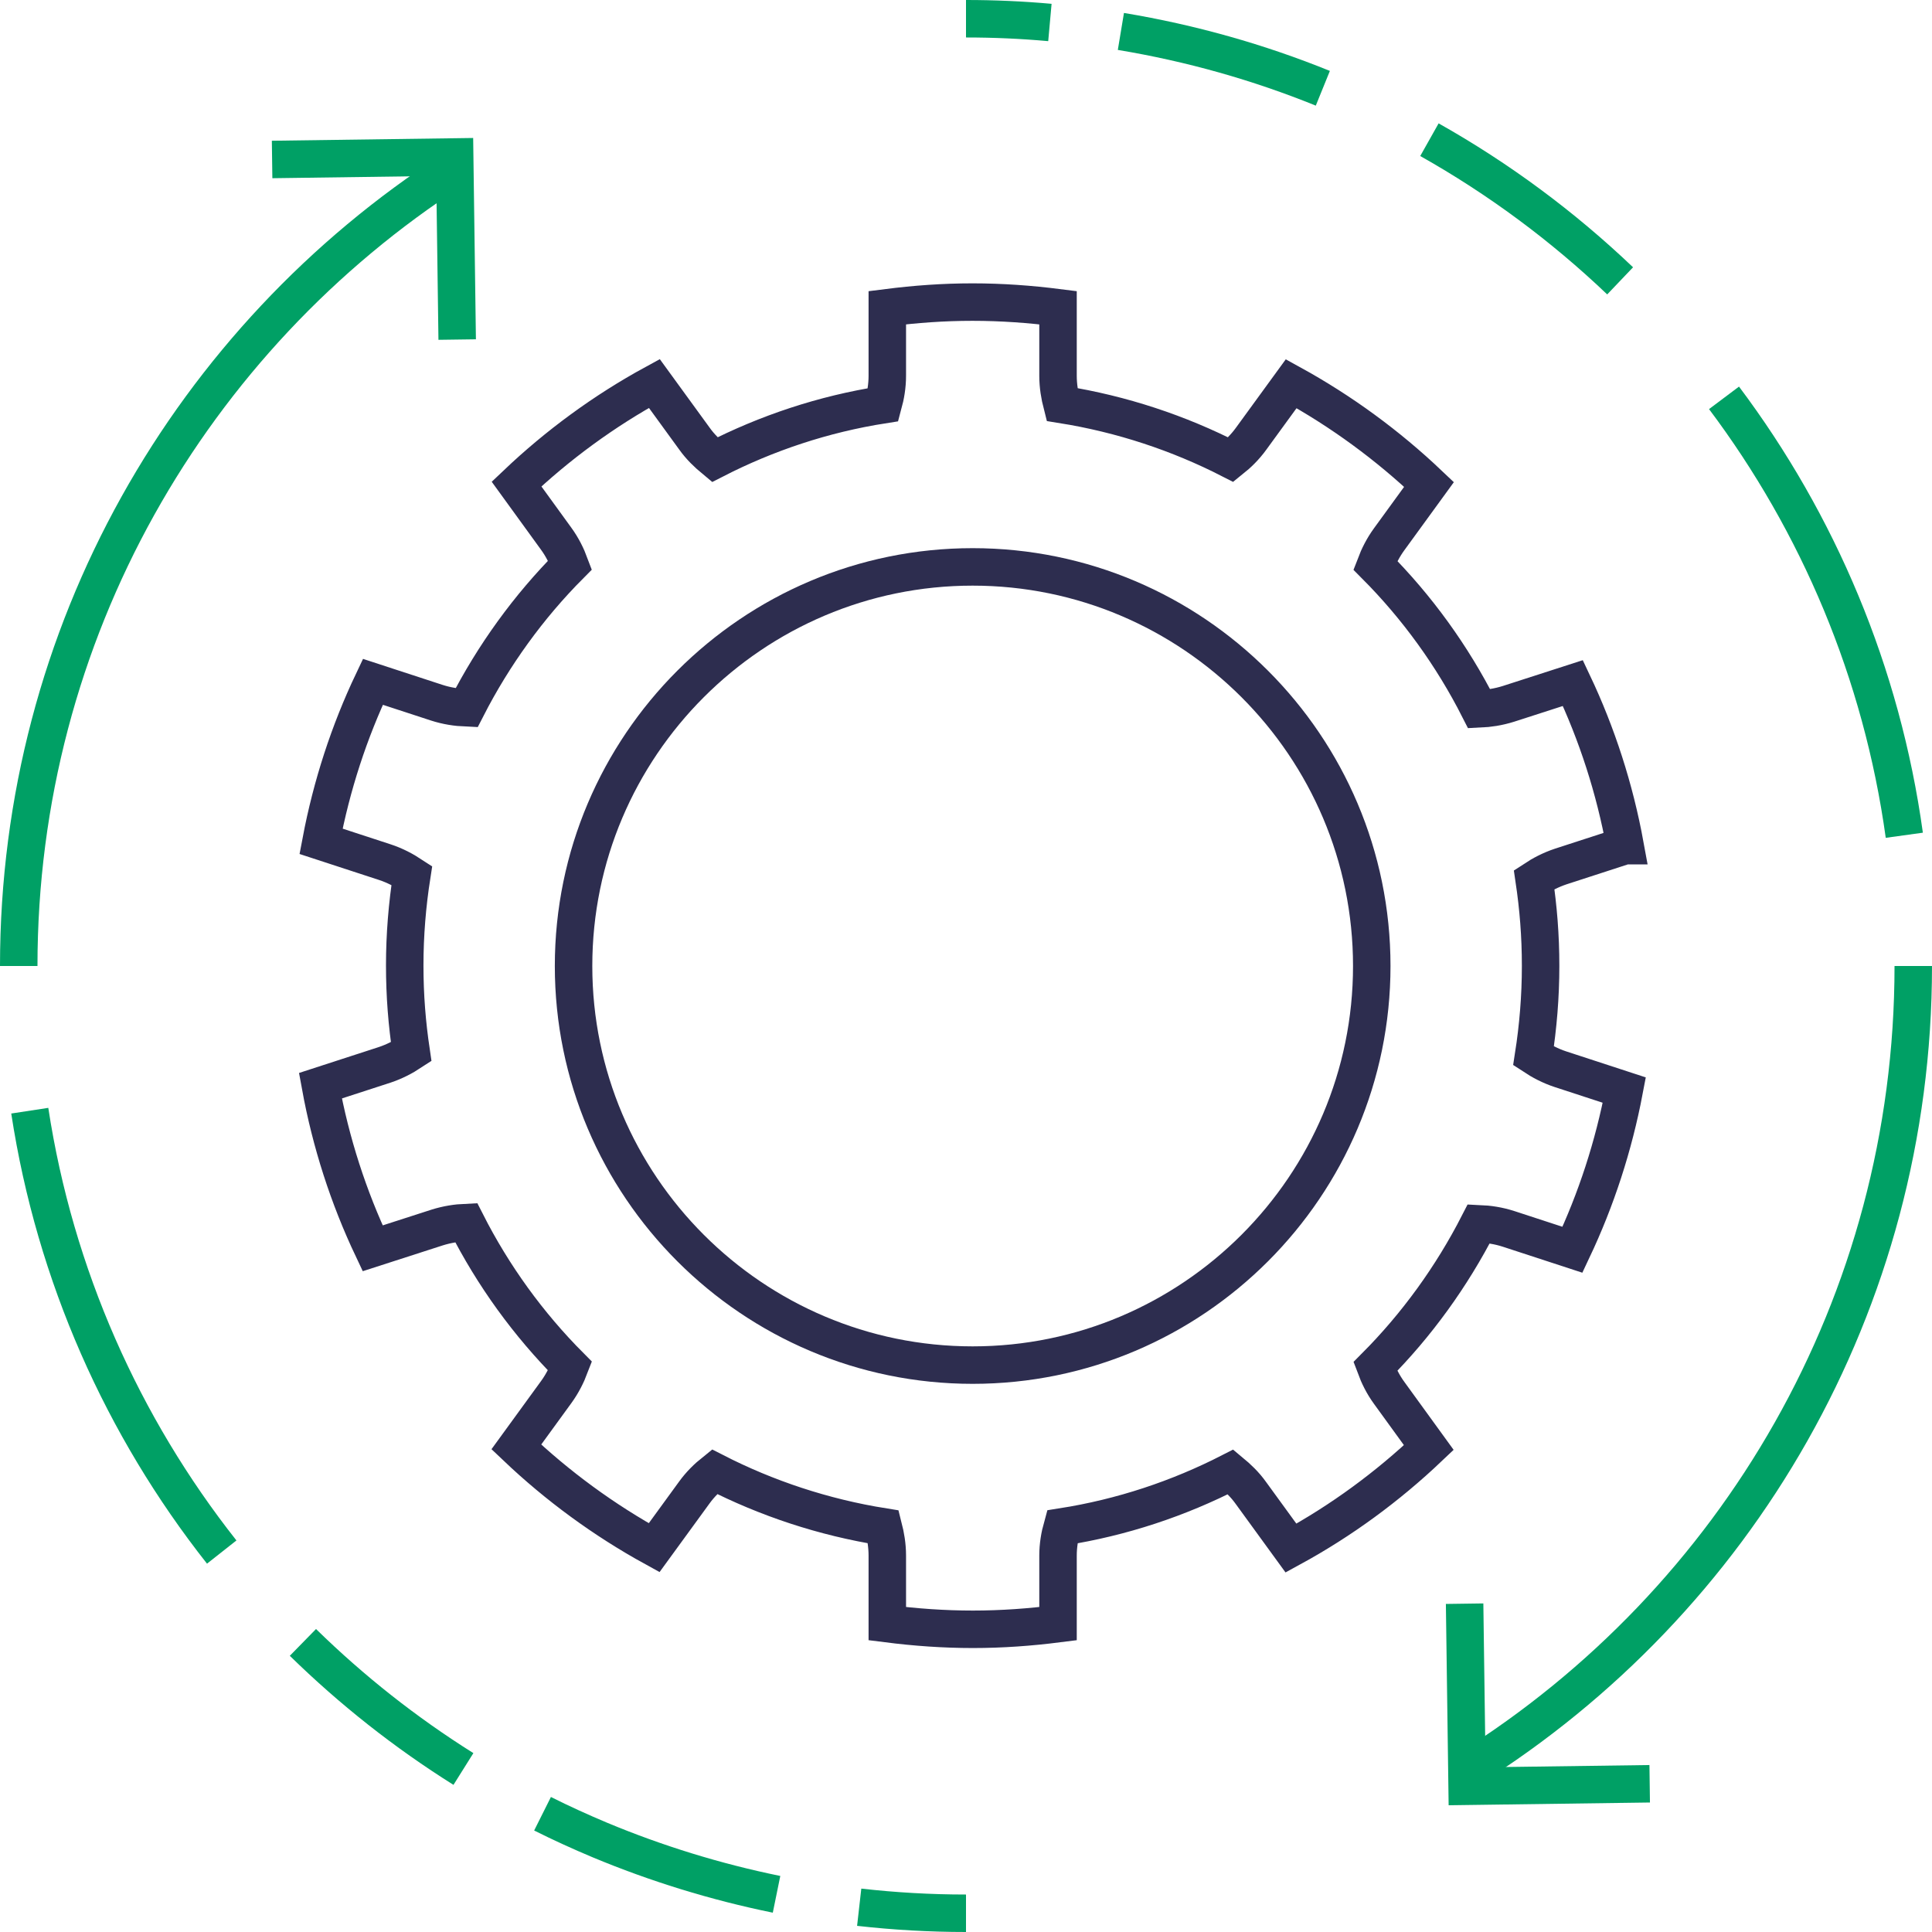
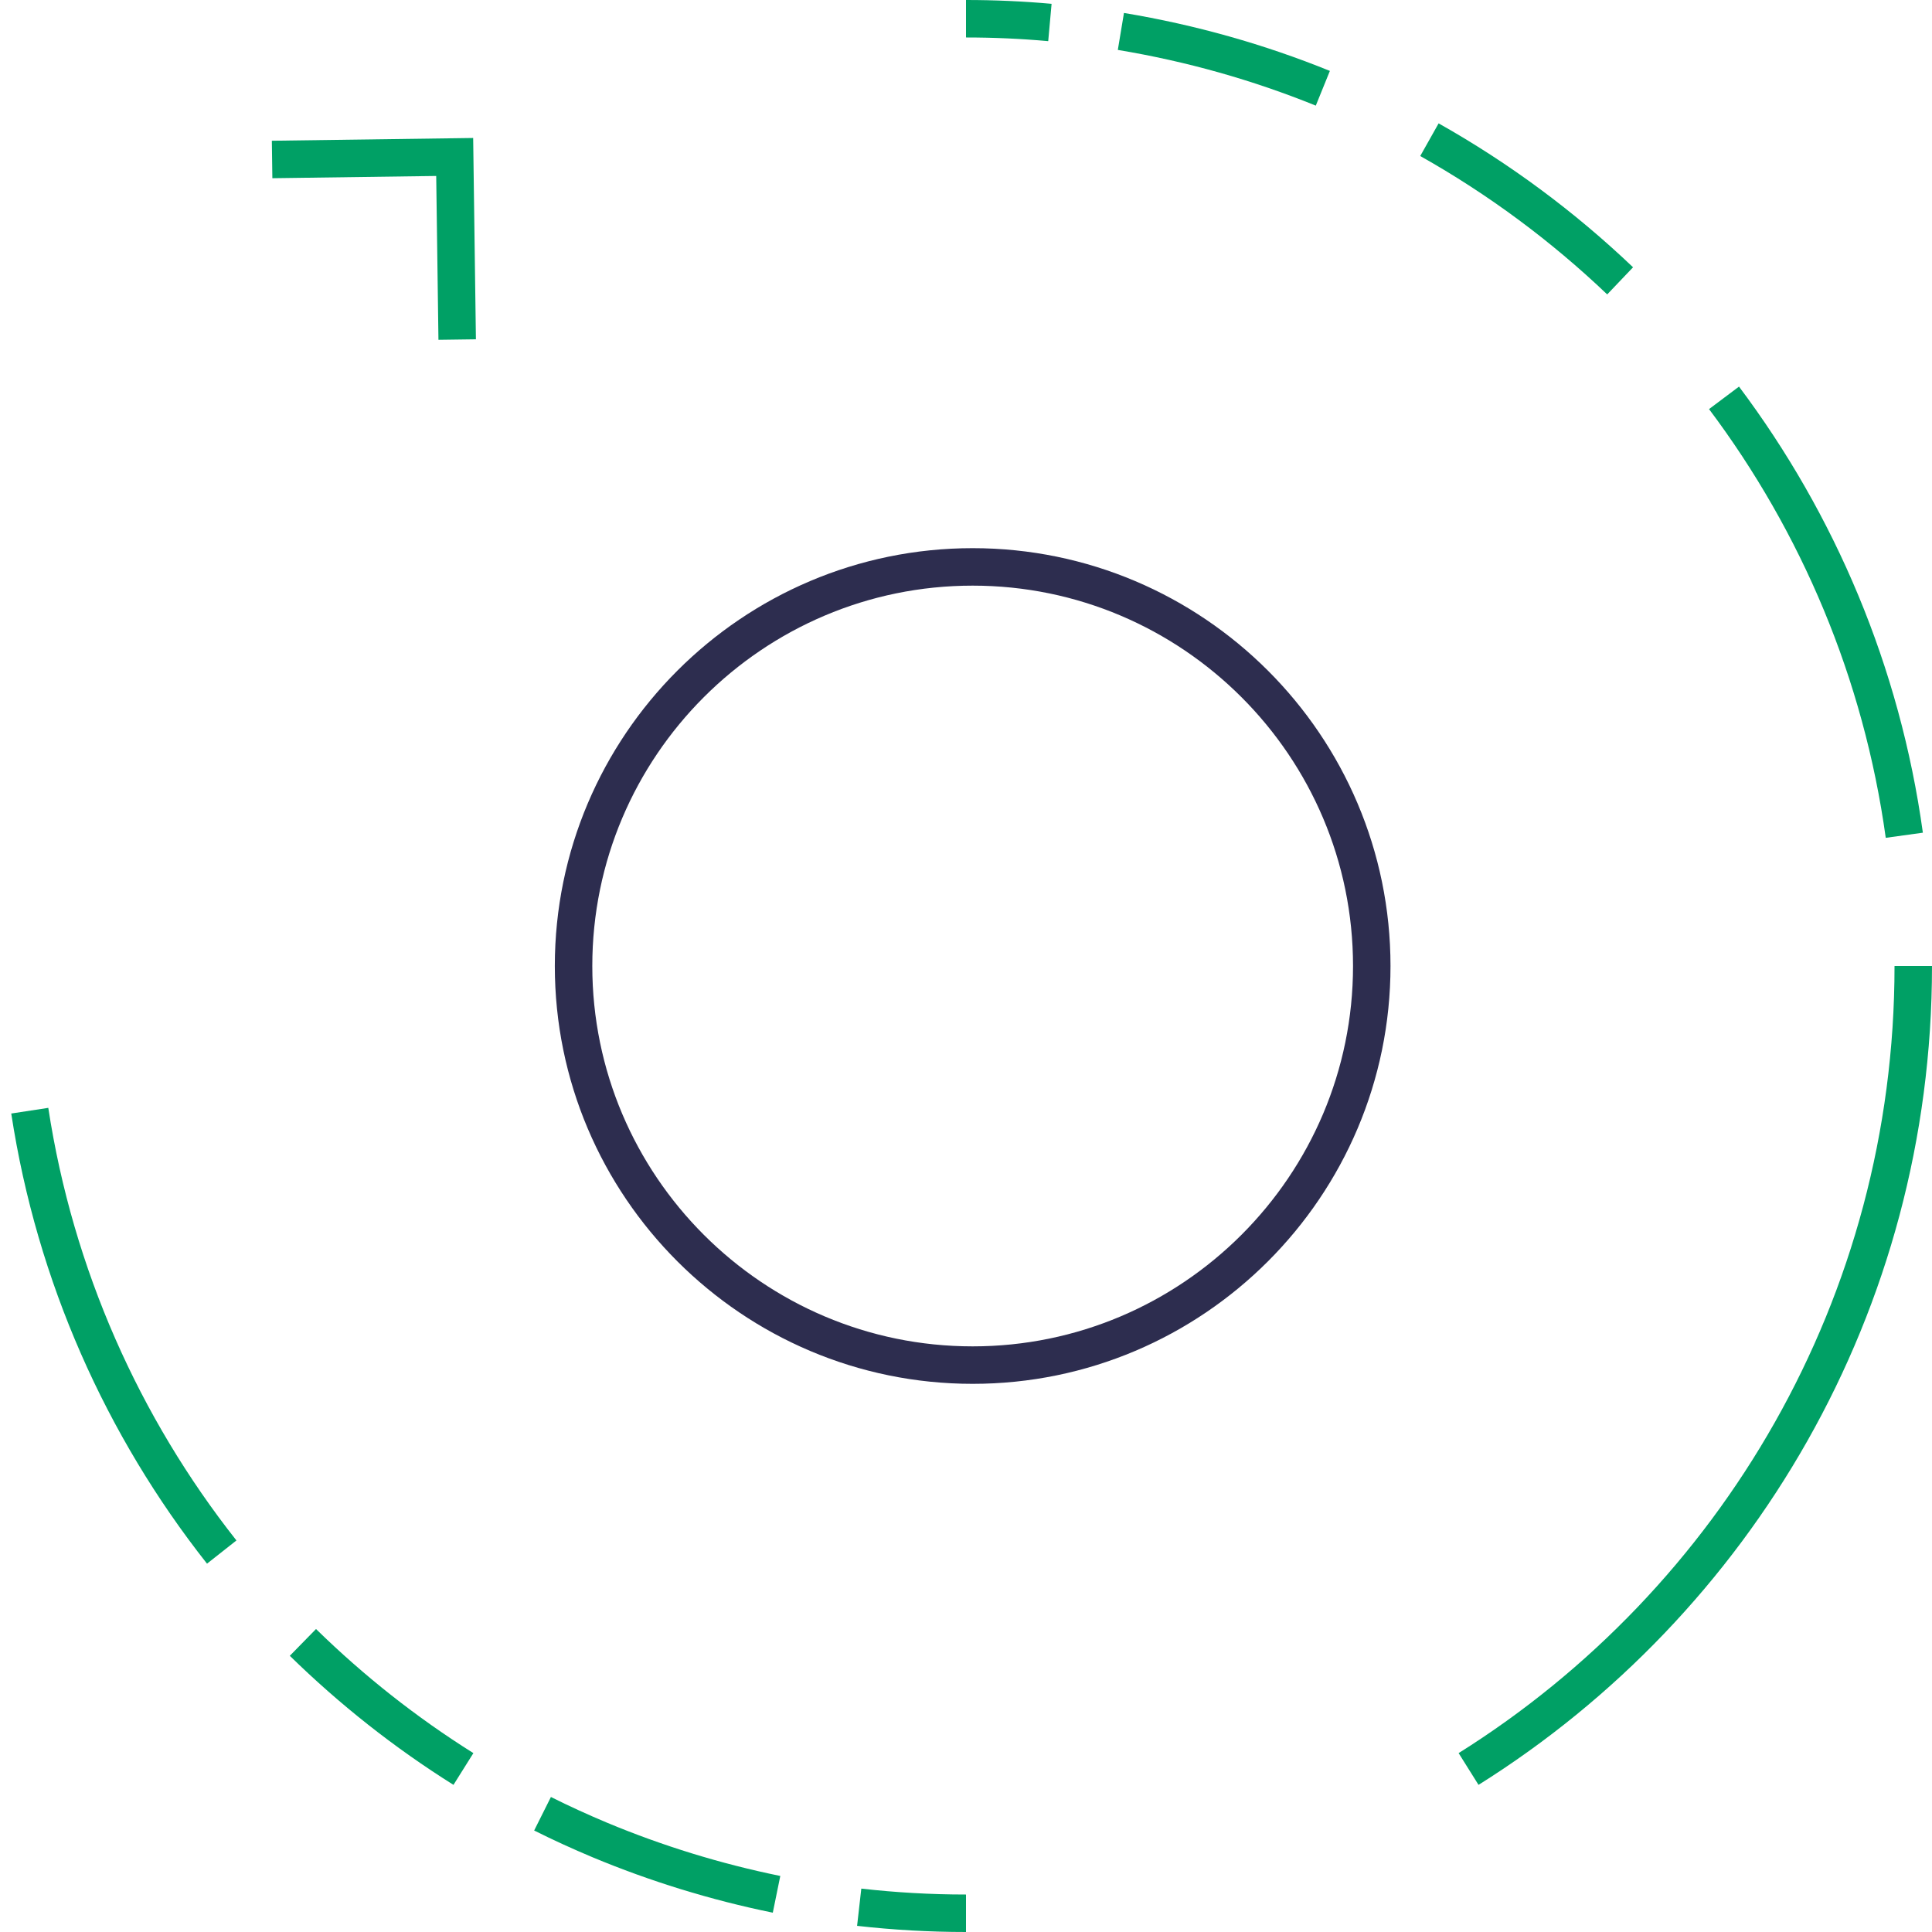
<svg xmlns="http://www.w3.org/2000/svg" id="_Слой_2" data-name="Слой 2" viewBox="0 0 92.8 92.8">
  <defs>
    <style>
      .cls-1 {
        stroke: #00a065;
      }

      .cls-1, .cls-2 {
        fill: none;
        stroke-miterlimit: 10;
        stroke-width: 1.8px;
      }

      .cls-2 {
        stroke: #2d2d4f;
      }
    </style>
  </defs>
  <g id="Layer_1" data-name="Layer 1">
    <g>
      <polyline class="cls-1" points="13.07 7.66 21.84 7.54 21.96 16.31" />
-       <polyline class="cls-1" points="79.24 85.68 70.47 85.8 70.35 77.03" />
-       <path class="cls-1" d="m.9,46.4C.9,30.35,9.21,16.25,21.76,8.15" />
      <path class="cls-1" d="m10.65,74.55c-4.75-6.02-8.01-13.28-9.22-21.2" />
      <path class="cls-1" d="m22.26,84.97c-2.79-1.75-5.37-3.79-7.71-6.08" />
      <path class="cls-1" d="m37.3,90.99c-2.94-.6-5.78-1.48-8.49-2.61-.93-.39-1.85-.81-2.75-1.26" />
      <path class="cls-1" d="m46.4,91.9c-1.74,0-3.45-.1-5.13-.29" />
      <path class="cls-1" d="m91.9,46.4c0,16.26-8.53,30.53-21.36,38.57" />
      <path class="cls-1" d="m82.81,19.11c4.52,6.02,7.58,13.2,8.66,21.01" />
      <path class="cls-1" d="m68.66,6.71c3.34,1.88,6.41,4.16,9.16,6.78" />
      <path class="cls-1" d="m53.84,1.51c3.37.56,6.62,1.48,9.7,2.73" />
      <path class="cls-1" d="m46.4.9c1.36,0,2.7.06,4.03.18" />
      <g>
        <path class="cls-2" d="m46.72,65.57c-10.57,0-19.17-8.6-19.17-19.17s8.6-19.17,19.17-19.17,19.17,8.6,19.17,19.17-8.6,19.17-19.17,19.17Z" />
-         <path class="cls-2" d="m78.06,40.62c-.5-2.74-1.35-5.36-2.51-7.81l-3.1,1c-.48.15-.94.22-1.4.24-1.3-2.56-2.98-4.88-4.99-6.9.16-.42.37-.84.66-1.24l1.92-2.64c-1.98-1.88-4.2-3.51-6.62-4.84l-1.93,2.65c-.29.4-.62.72-.97,1-2.5-1.28-5.23-2.19-8.11-2.65-.11-.43-.19-.89-.19-1.38v-3.27c-1.34-.17-2.71-.27-4.11-.27s-2.75.1-4.09.27v3.27c0,.49-.08.95-.2,1.39-2.87.45-5.59,1.36-8.09,2.64-.35-.29-.69-.61-.98-1.02l-1.92-2.64c-2.42,1.32-4.64,2.95-6.62,4.83l1.9,2.62c.3.41.51.84.67,1.27-1.99,2-3.67,4.32-4.97,6.86-.47-.02-.95-.09-1.44-.25l-3.06-1c-1.14,2.4-1.98,4.97-2.49,7.66l3.06,1c.49.16.92.39,1.3.64-.22,1.41-.34,2.85-.34,4.32s.11,2.8.31,4.15c-.38.25-.8.47-1.28.63l-3.08,1c.5,2.74,1.35,5.36,2.51,7.81l3.1-1c.48-.15.94-.22,1.39-.24,1.3,2.56,2.98,4.88,4.99,6.9-.16.42-.37.84-.66,1.24l-1.92,2.64c1.98,1.88,4.2,3.51,6.62,4.84l1.93-2.65c.29-.4.62-.72.97-1,2.5,1.28,5.23,2.19,8.11,2.65.11.43.19.89.19,1.38v3.27c1.34.17,2.71.27,4.11.27s2.75-.1,4.09-.27v-3.27c0-.49.08-.95.2-1.38,2.87-.45,5.59-1.36,8.09-2.64.35.29.69.61.98,1.02l1.92,2.64c2.42-1.32,4.64-2.95,6.62-4.83l-1.9-2.62c-.3-.41-.51-.84-.67-1.27,1.99-2,3.67-4.32,4.97-6.86.47.02.95.09,1.44.25l3.06,1c1.14-2.41,1.98-4.98,2.49-7.67l-3.06-1c-.49-.16-.92-.39-1.3-.64.22-1.41.34-2.85.34-4.32s-.11-2.8-.31-4.15c.38-.25.8-.47,1.28-.63l3.08-1Z" />
      </g>
    </g>
  </g>
</svg>